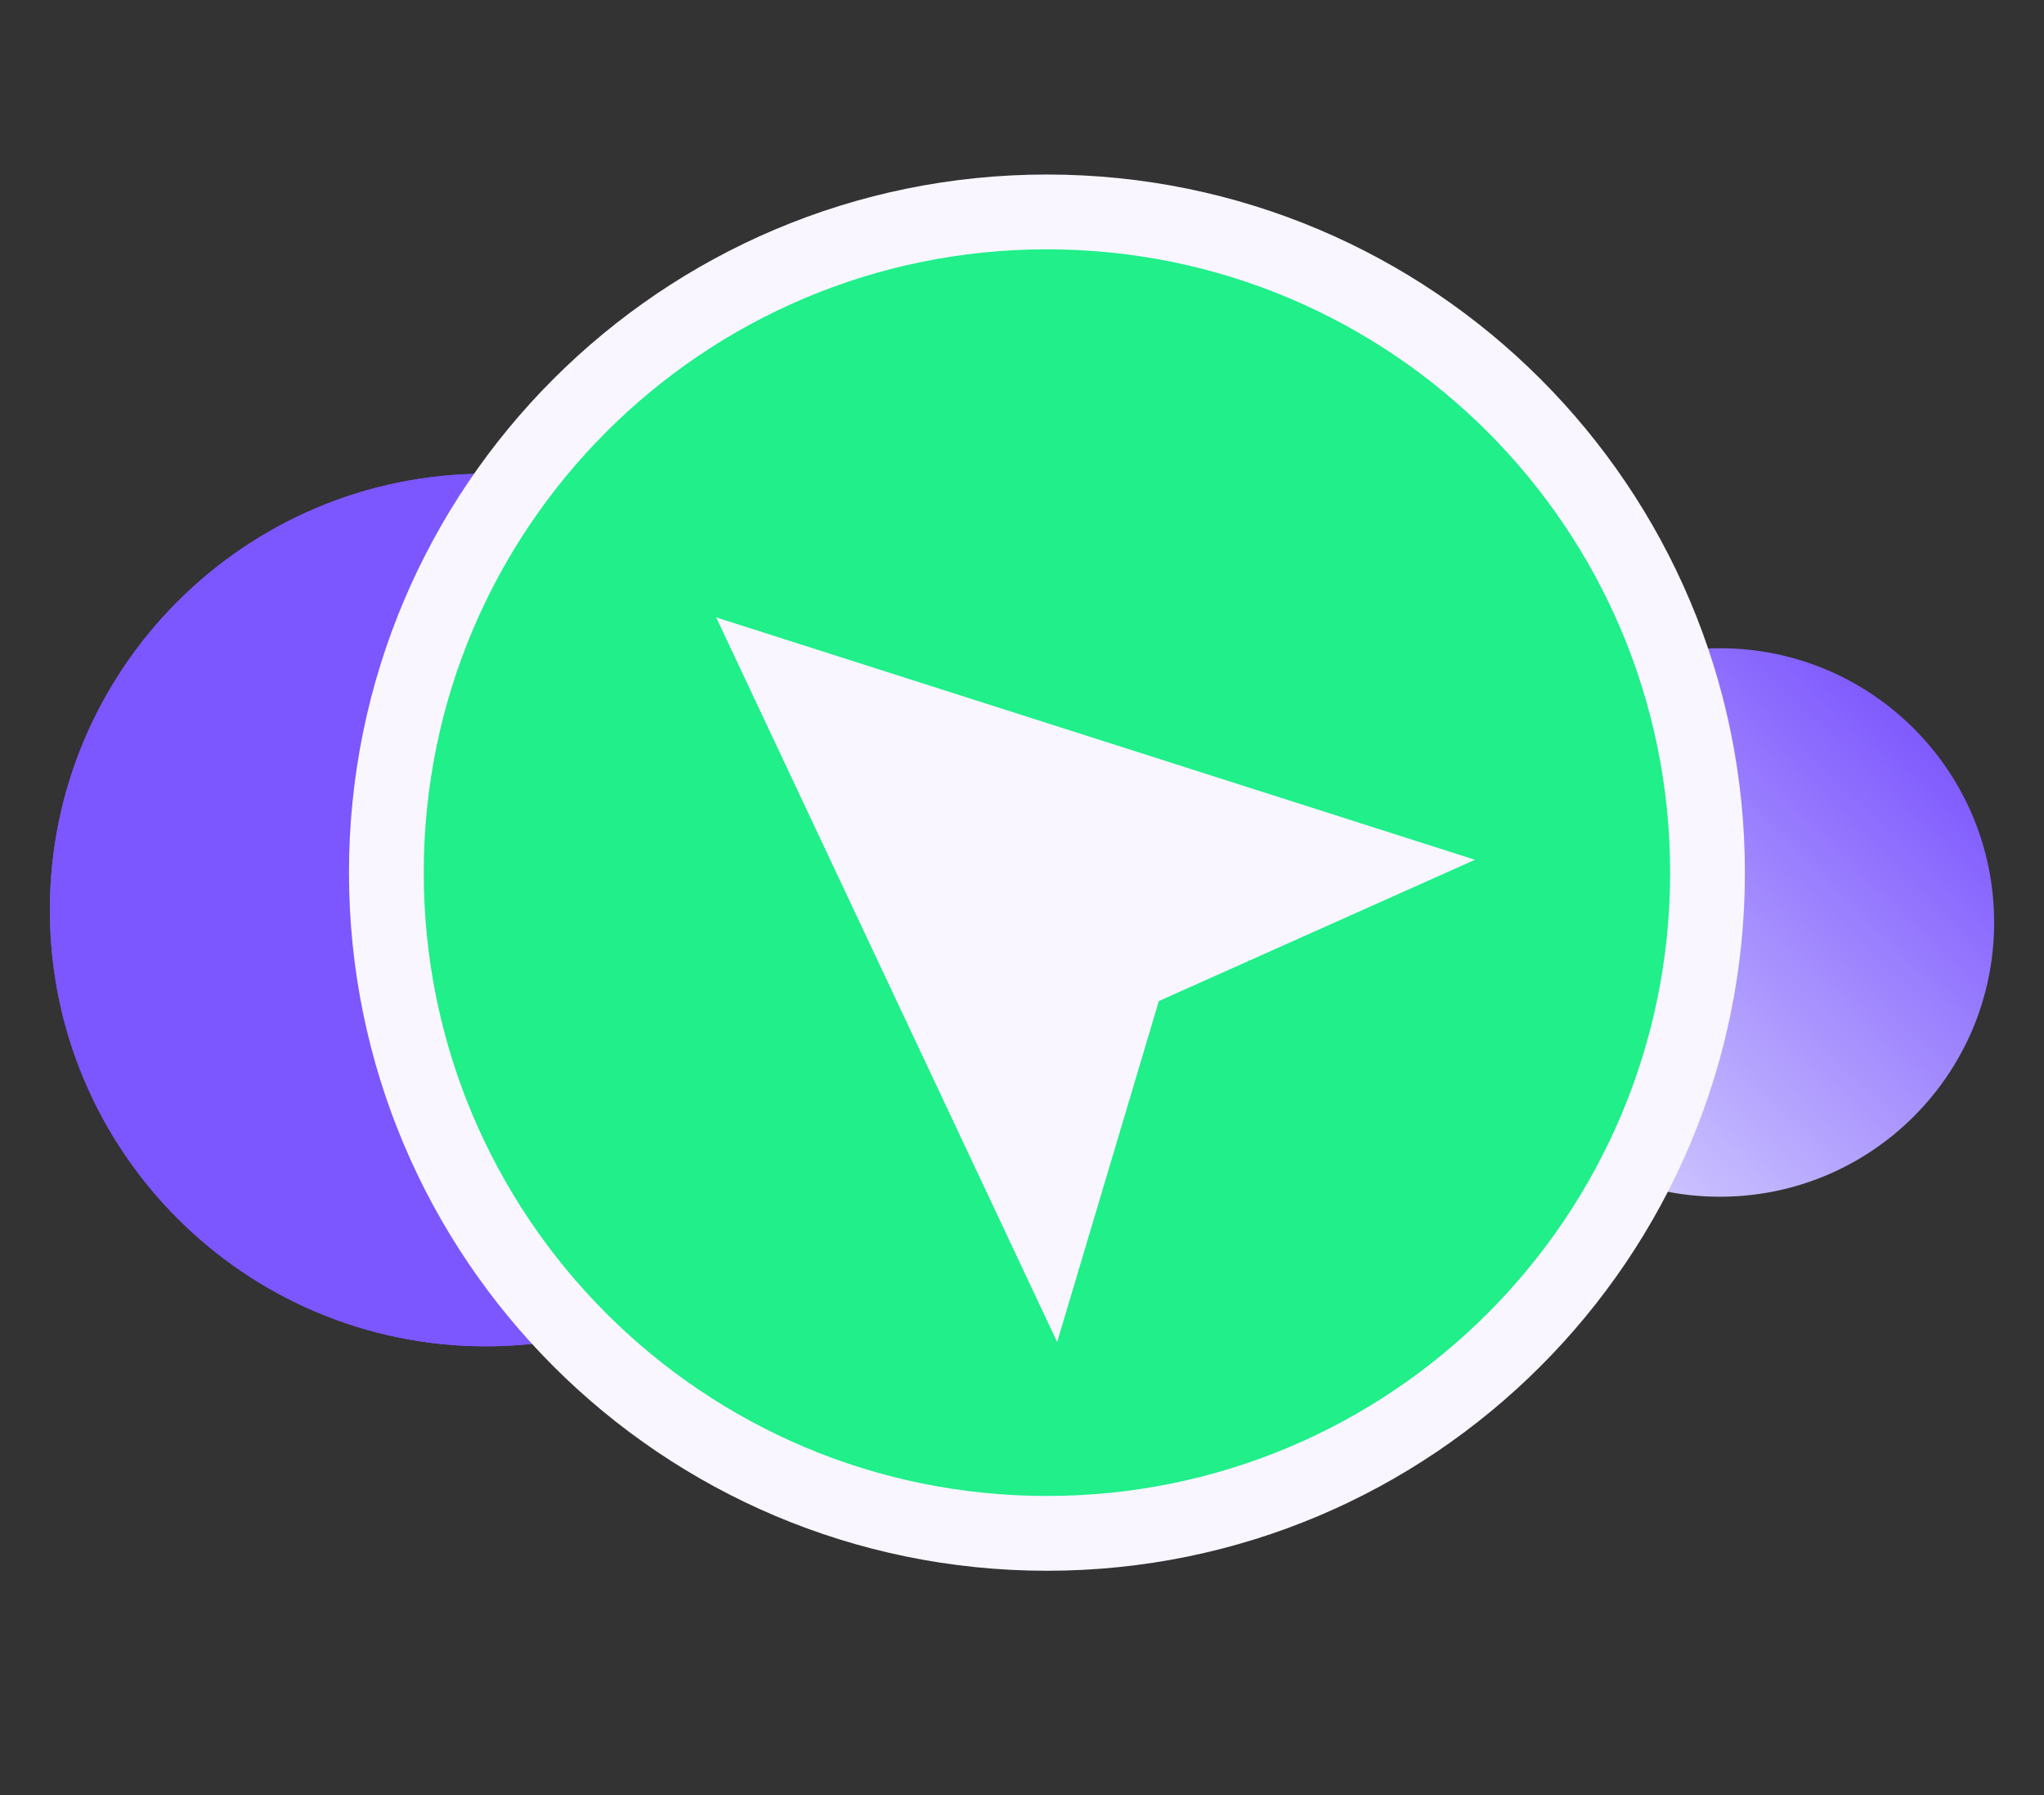
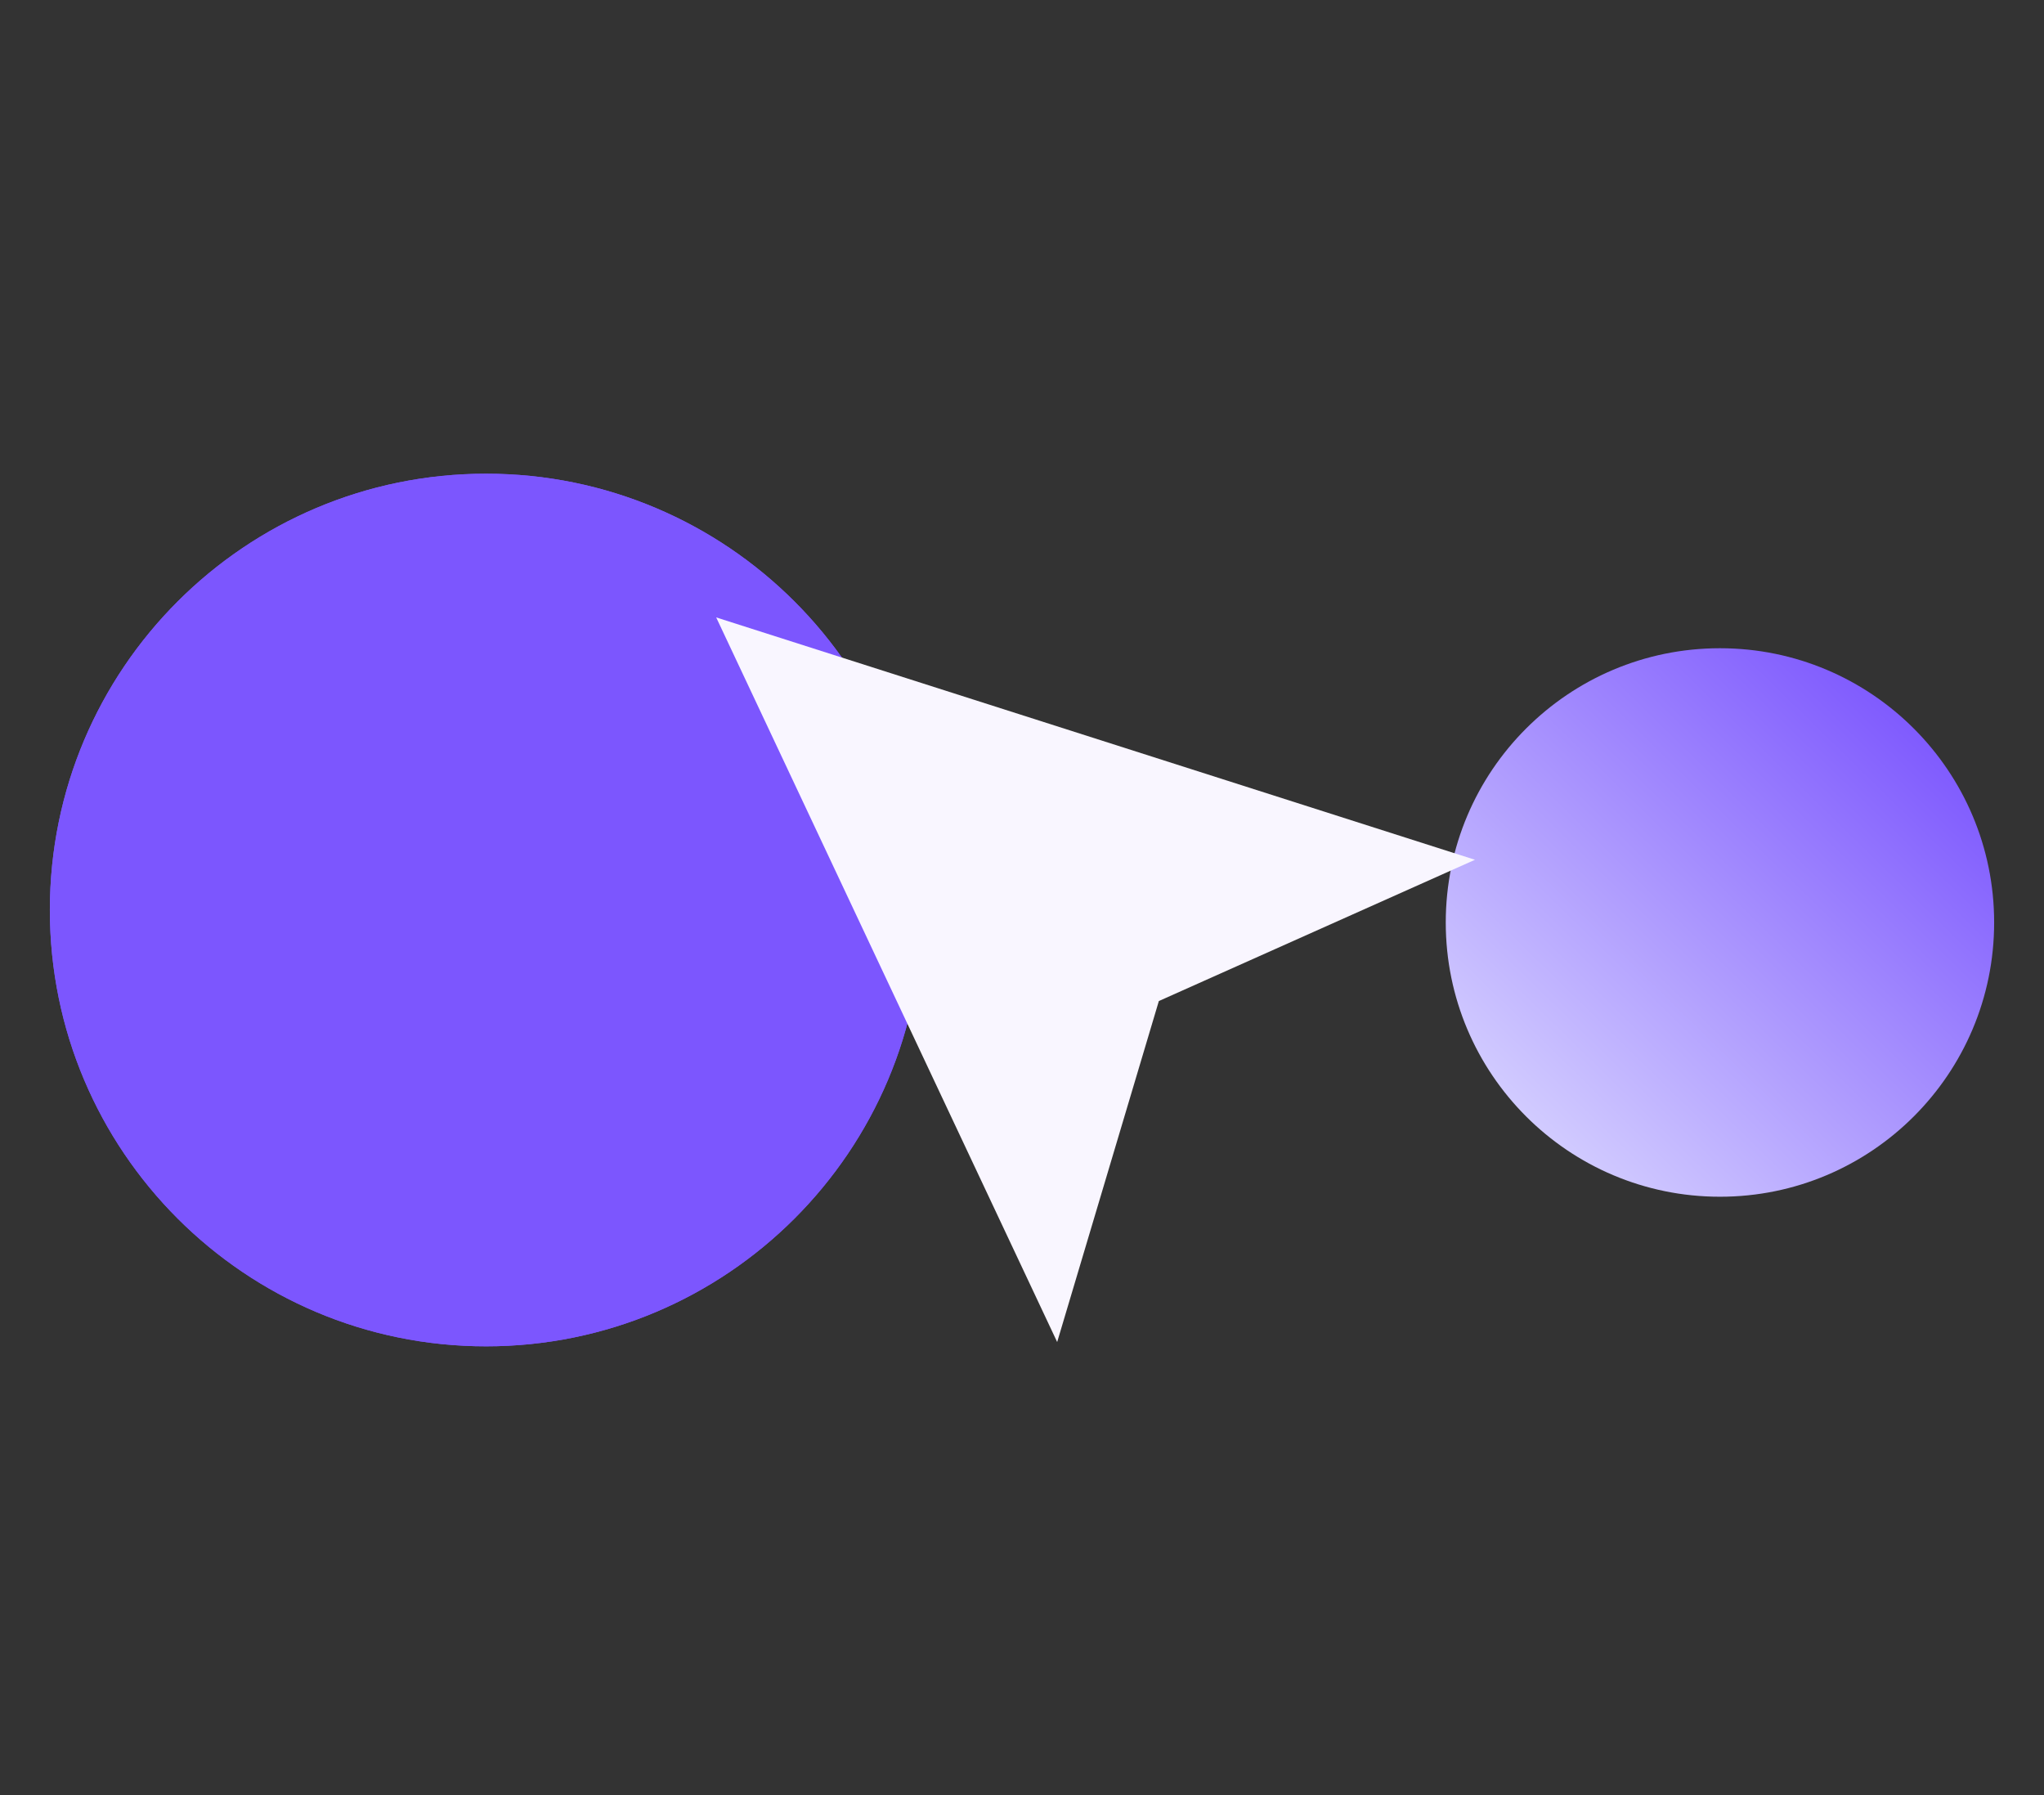
<svg xmlns="http://www.w3.org/2000/svg" width="82" height="72" viewBox="0 0 82 72" fill="none">
  <rect x="0" y="0" width="82" height="72" fill="#333333" stroke="none" />
  <path d="M69 26C75.075 26 80 30.925 80 37C80 43.075 75.075 48 69 48C62.925 48 58 43.075 58 37C58 30.925 62.925 26 69 26Z" fill="url(#paint0_linear_765_5114)" />
  <path d="M19.5 19C29.165 19 37 26.835 37 36.5C37 46.165 29.165 54 19.5 54C9.835 54 2 46.165 2 36.5C2 26.835 9.835 19 19.5 19Z" fill="#7C56FE" />
  <path d="M19.5 19C29.165 19 37 26.835 37 36.5C37 46.165 29.165 54 19.5 54C9.835 54 2 46.165 2 36.5C2 26.835 9.835 19 19.5 19Z" fill="#7C56FE" />
-   <path d="M42.001 61.502C56.637 61.502 68.501 49.637 68.501 35.001C68.501 20.365 56.637 8.5 42.001 8.5C27.365 8.5 15.5 20.365 15.5 35.001C15.5 49.637 27.365 61.502 42.001 61.502Z" fill="#20EF8A" stroke="#F9F6FF" stroke-width="3" />
  <path d="M42.411 53.828L28.732 24.764L59.172 34.485L46.49 40.151L42.411 53.828Z" fill="#F9F6FF" />
  <defs>
    <linearGradient id="paint0_linear_765_5114" x1="79.484" y1="30.543" x2="57.684" y2="52.862" gradientUnits="userSpaceOnUse">
      <stop stop-color="#7C56FE" />
      <stop offset="1" stop-color="#F0F5FF" />
    </linearGradient>
  </defs>
</svg>